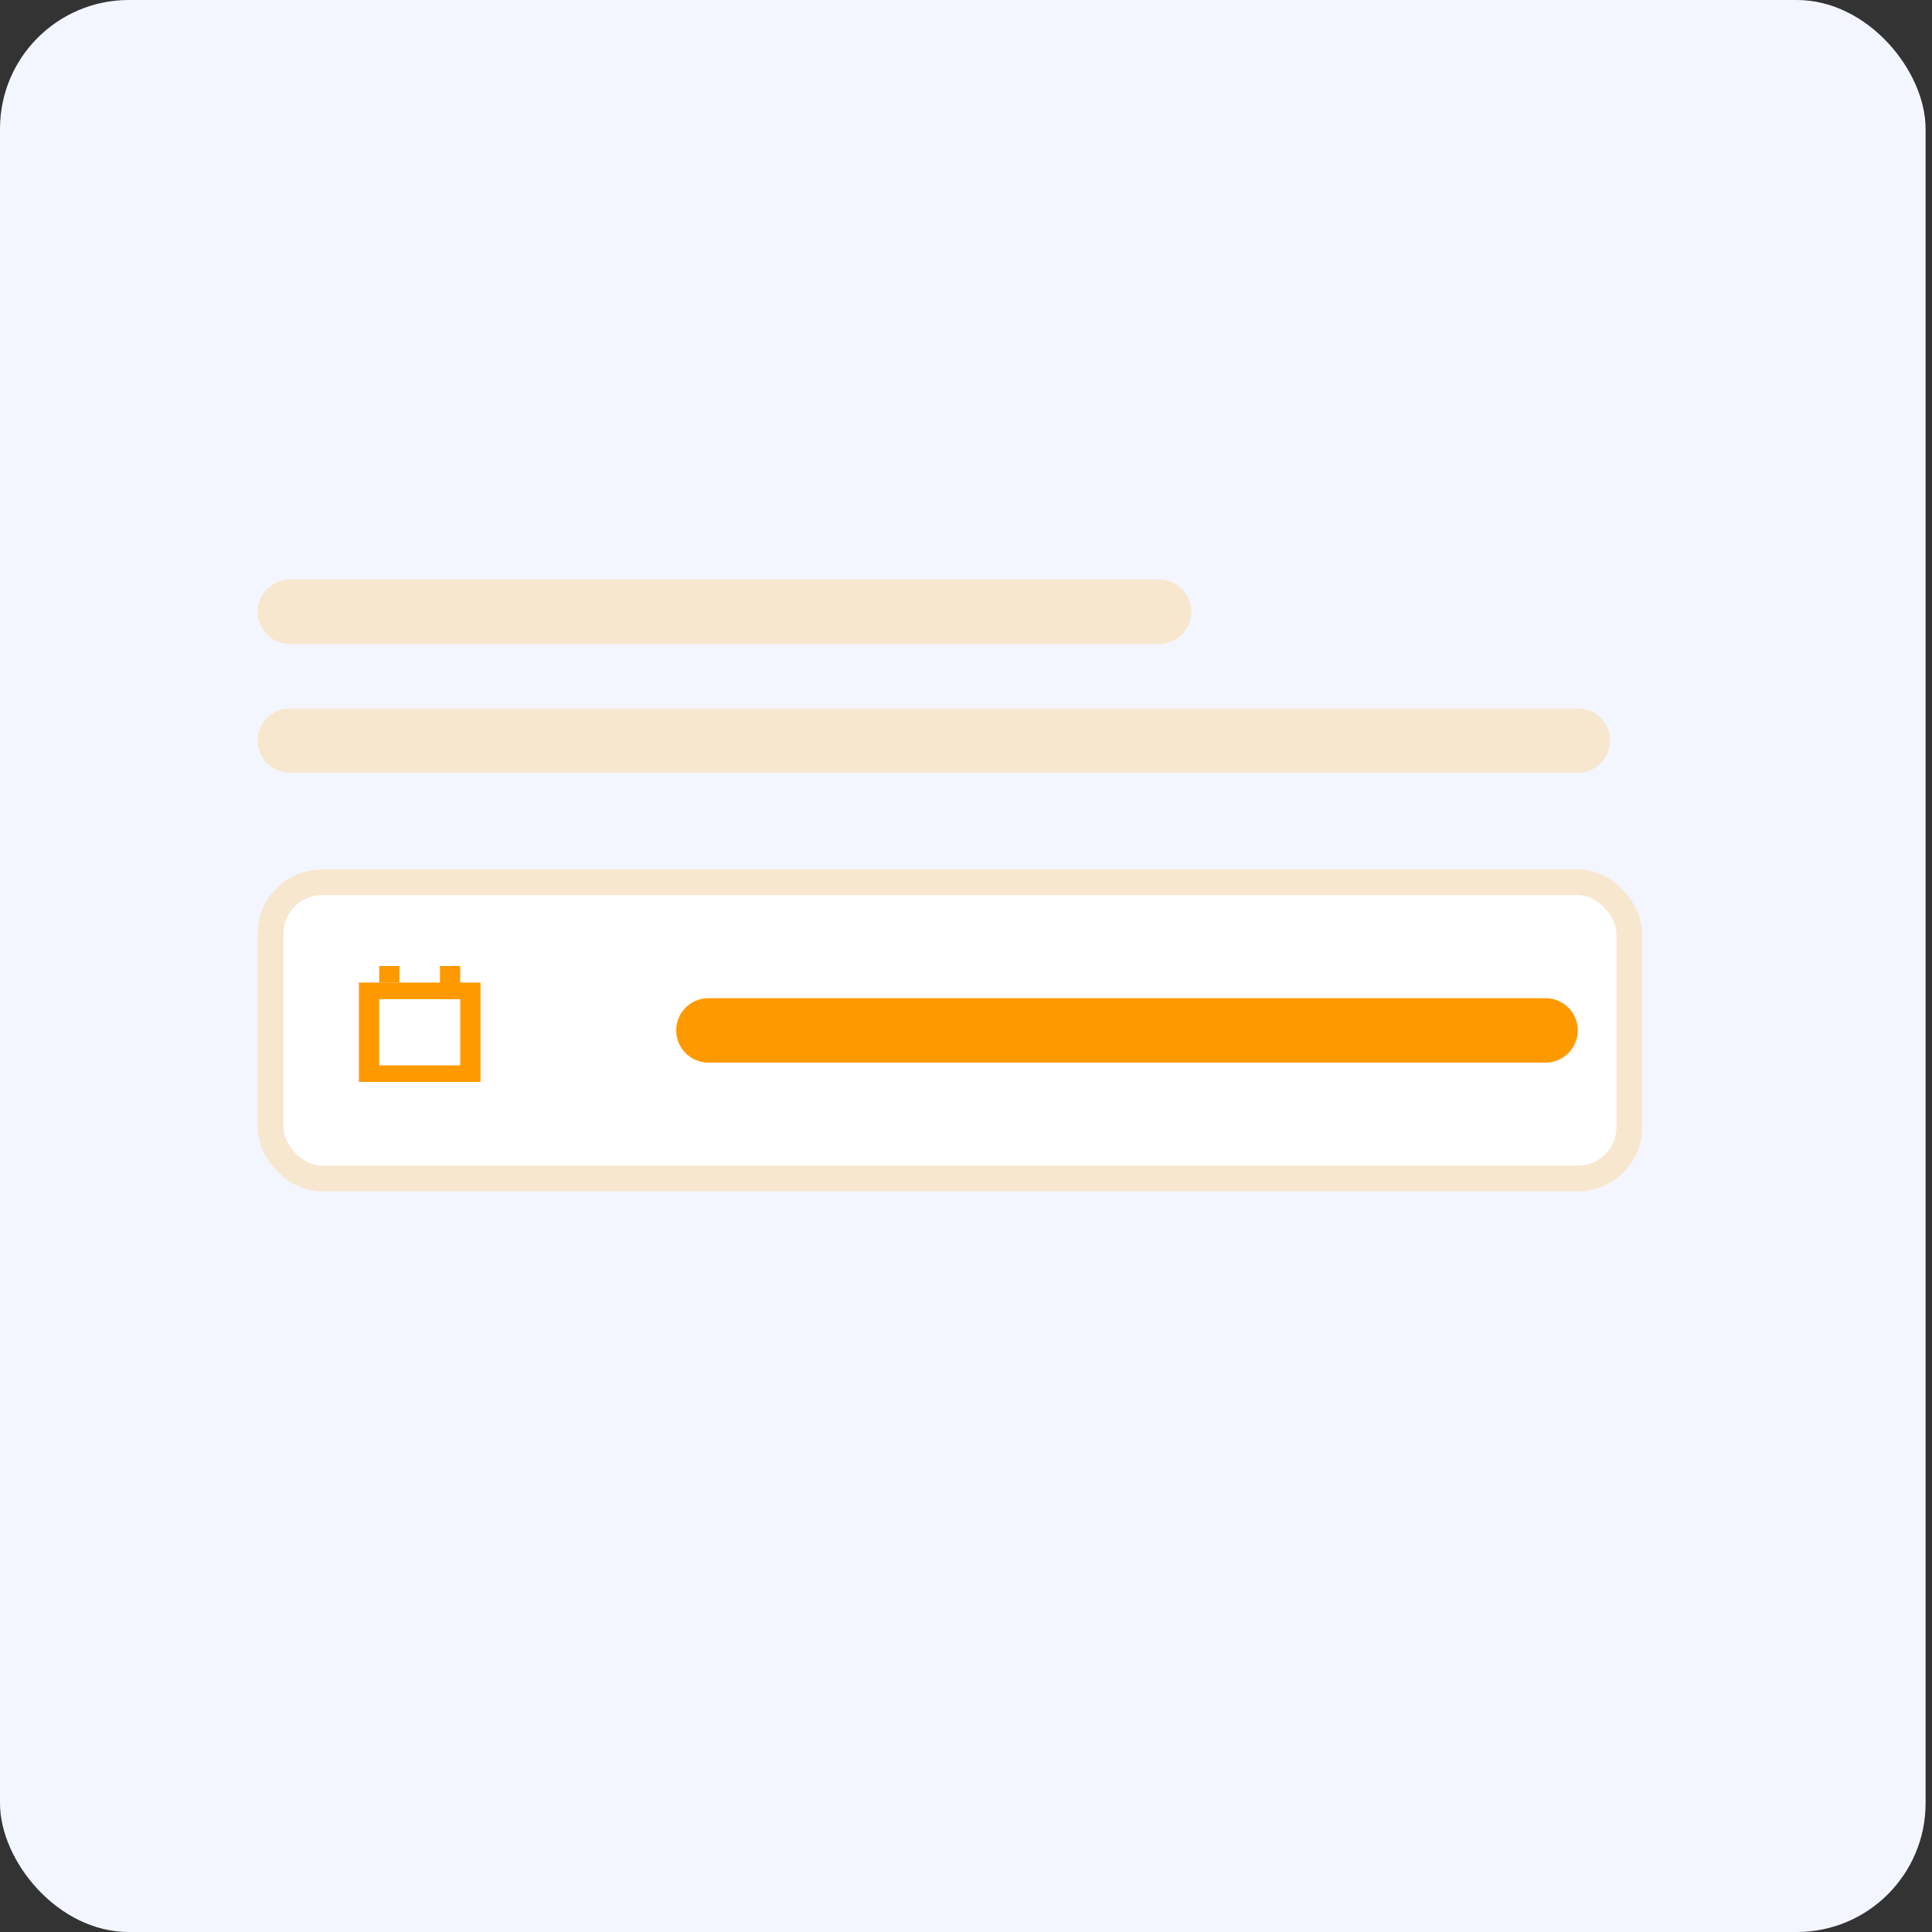
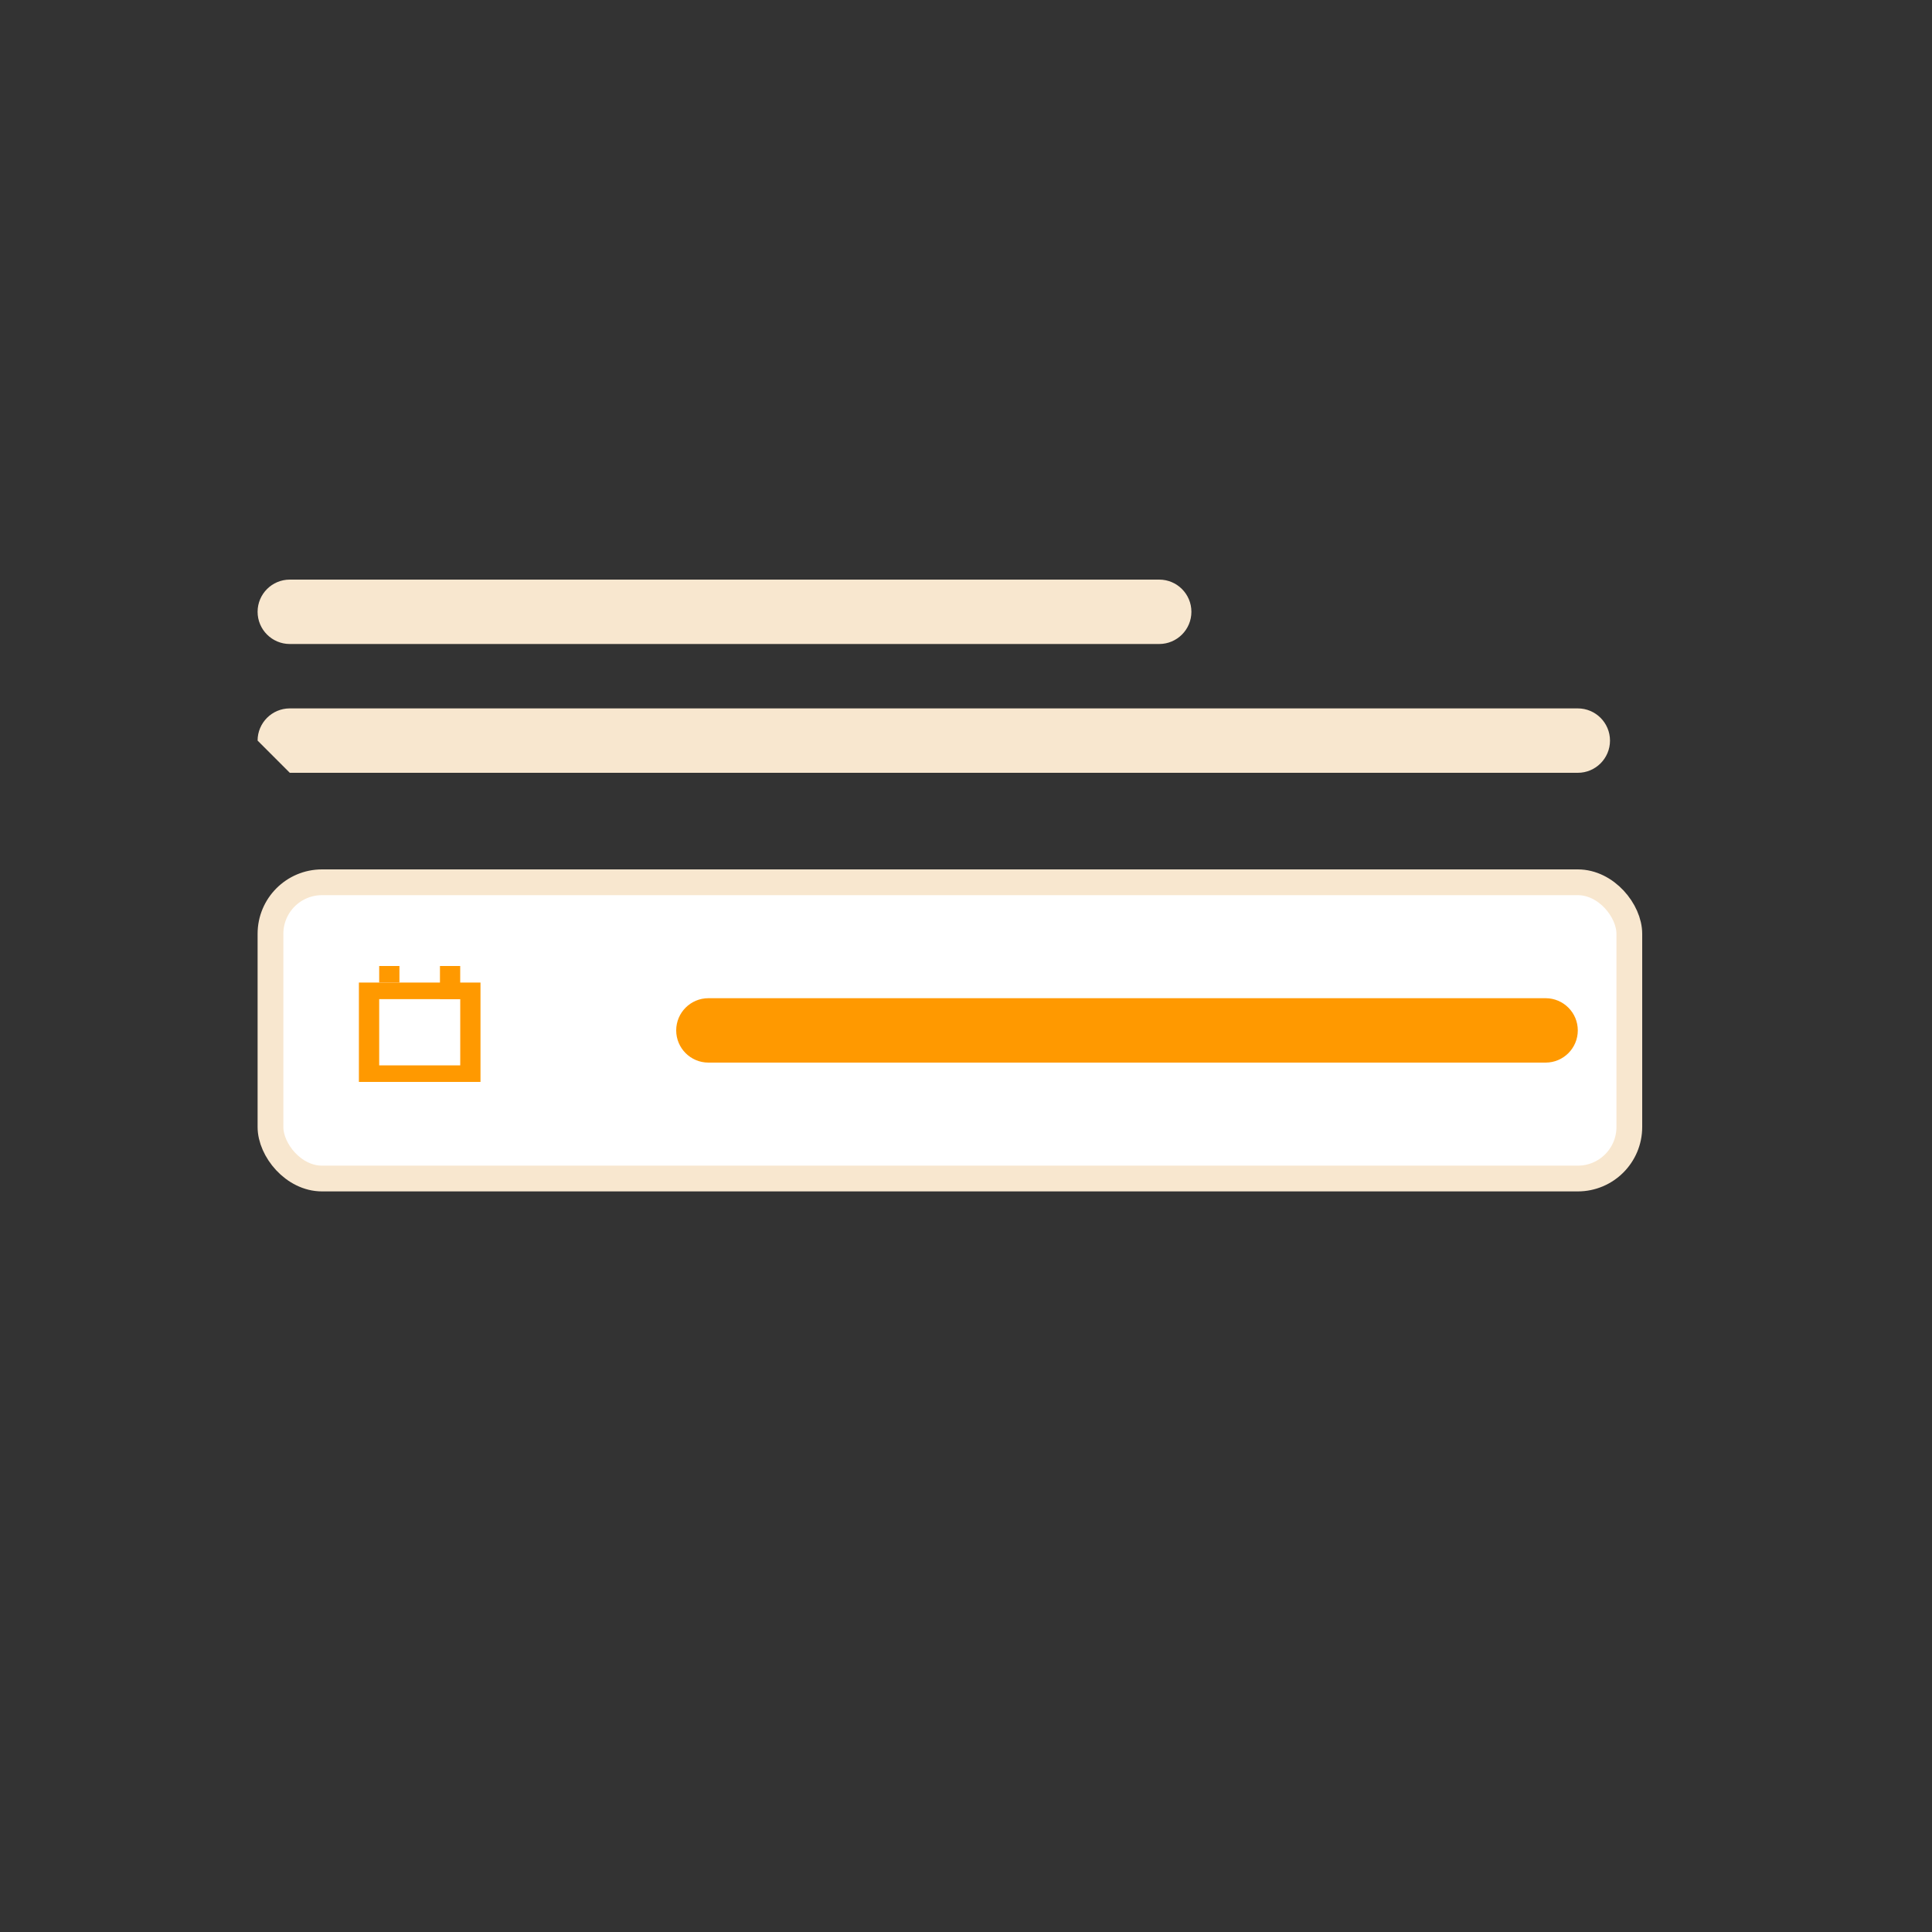
<svg xmlns="http://www.w3.org/2000/svg" width="60" height="60" viewBox="0 0 60 60" fill="none">
  <rect x="0" y="0" width="60" height="60" fill="#333333" stroke="none" />
-   <rect width="59.801" height="60" rx="4" fill="#F3F6FF" />
  <rect x="8.4" y="27.4" width="42.2" height="9.2" rx="1.6" fill="white" stroke="#F8E7CF" stroke-width="0.8" />
  <path d="M21 32C21 31.448 21.448 31 22 31H48C48.552 31 49 31.448 49 32C49 32.552 48.552 33 48 33H22C21.448 33 21 32.552 21 32Z" fill="#FF9900" />
-   <path d="M8 23C8 22.448 8.448 22 9 22H49C49.552 22 50 22.448 50 23C50 23.552 49.552 24 49 24H9C8.448 24 8 23.552 8 23Z" fill="#F8E7CF" />
+   <path d="M8 23C8 22.448 8.448 22 9 22H49C49.552 22 50 22.448 50 23C50 23.552 49.552 24 49 24H9Z" fill="#F8E7CF" />
  <path d="M8 19C8 18.448 8.448 18 9 18H36C36.552 18 37 18.448 37 19C37 19.552 36.552 20 36 20H9C8.448 20 8 19.552 8 19Z" fill="#F8E7CF" />
  <rect x="11.146" y="30.514" width="3.776" height="3.086" fill="#FF9900" />
  <rect x="11.776" y="31.029" width="2.517" height="2.057" fill="white" />
  <rect x="11.776" y="30" width="0.629" height="0.514" fill="#FF9900" />
  <rect x="13.663" y="30" width="0.629" height="1.032" fill="#FF9900" />
</svg>